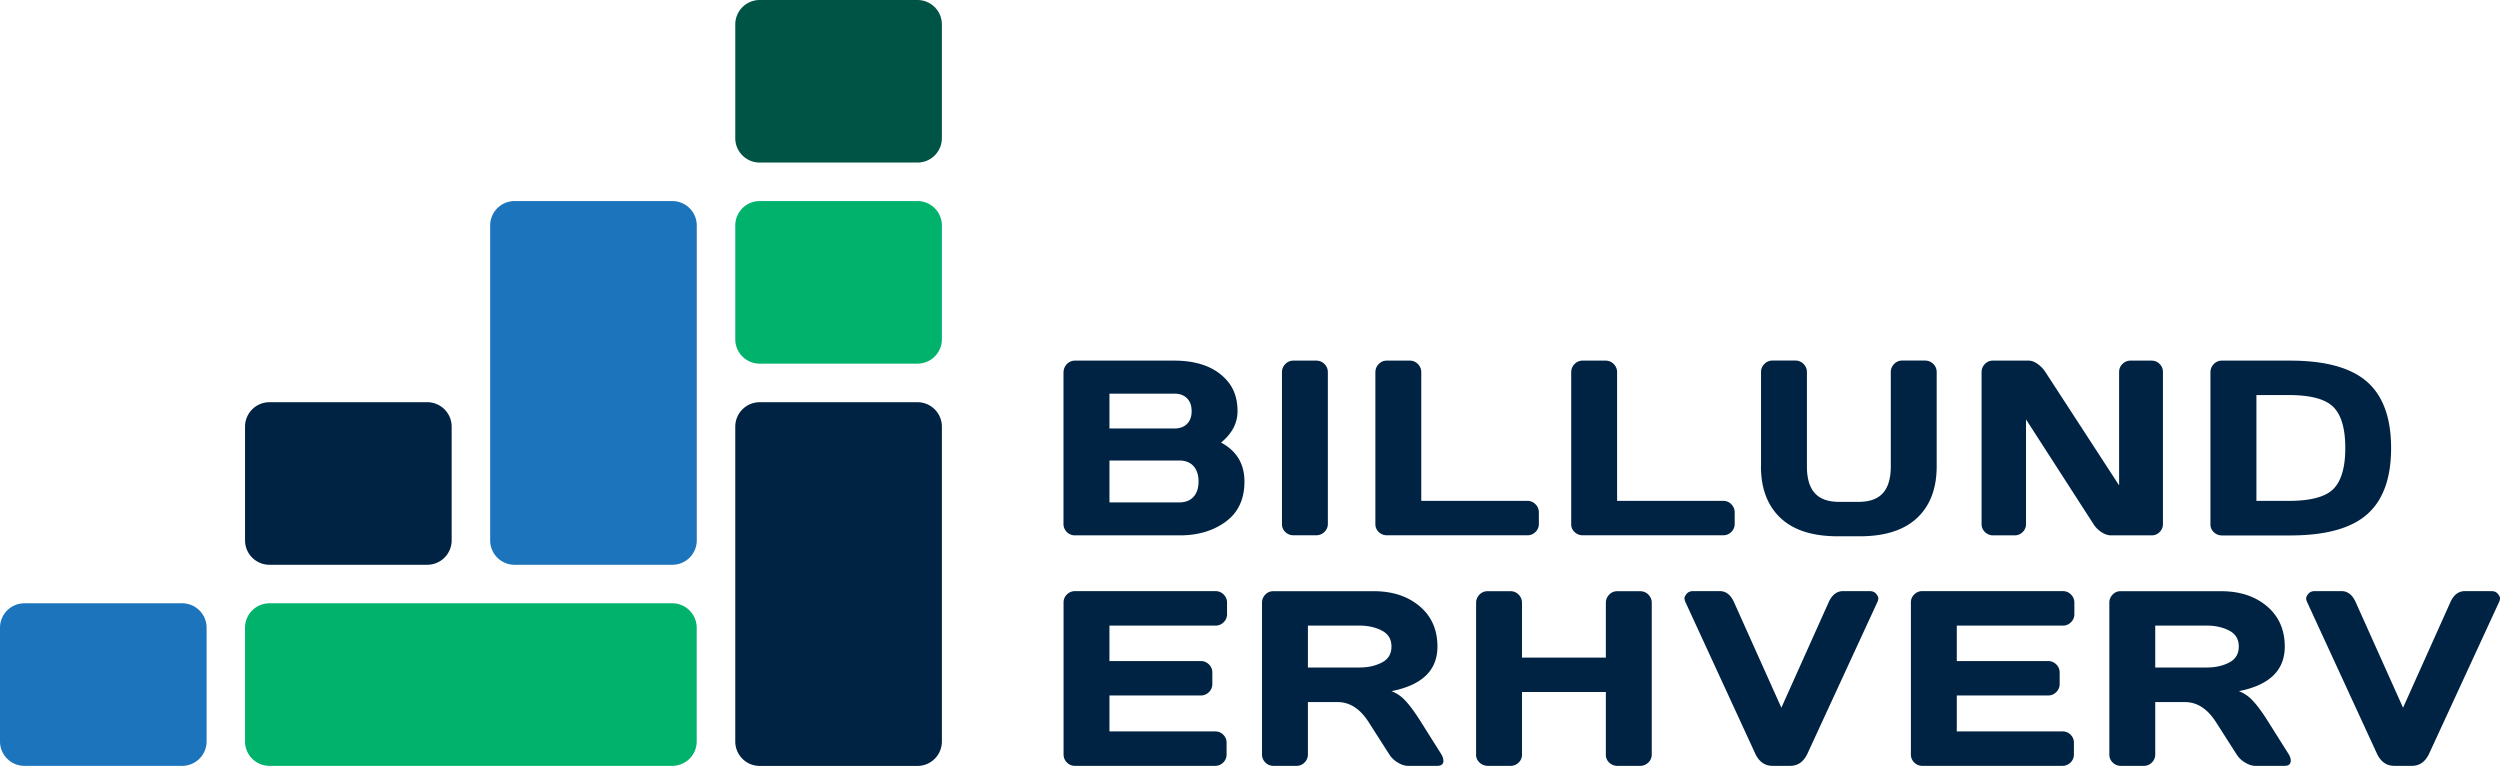
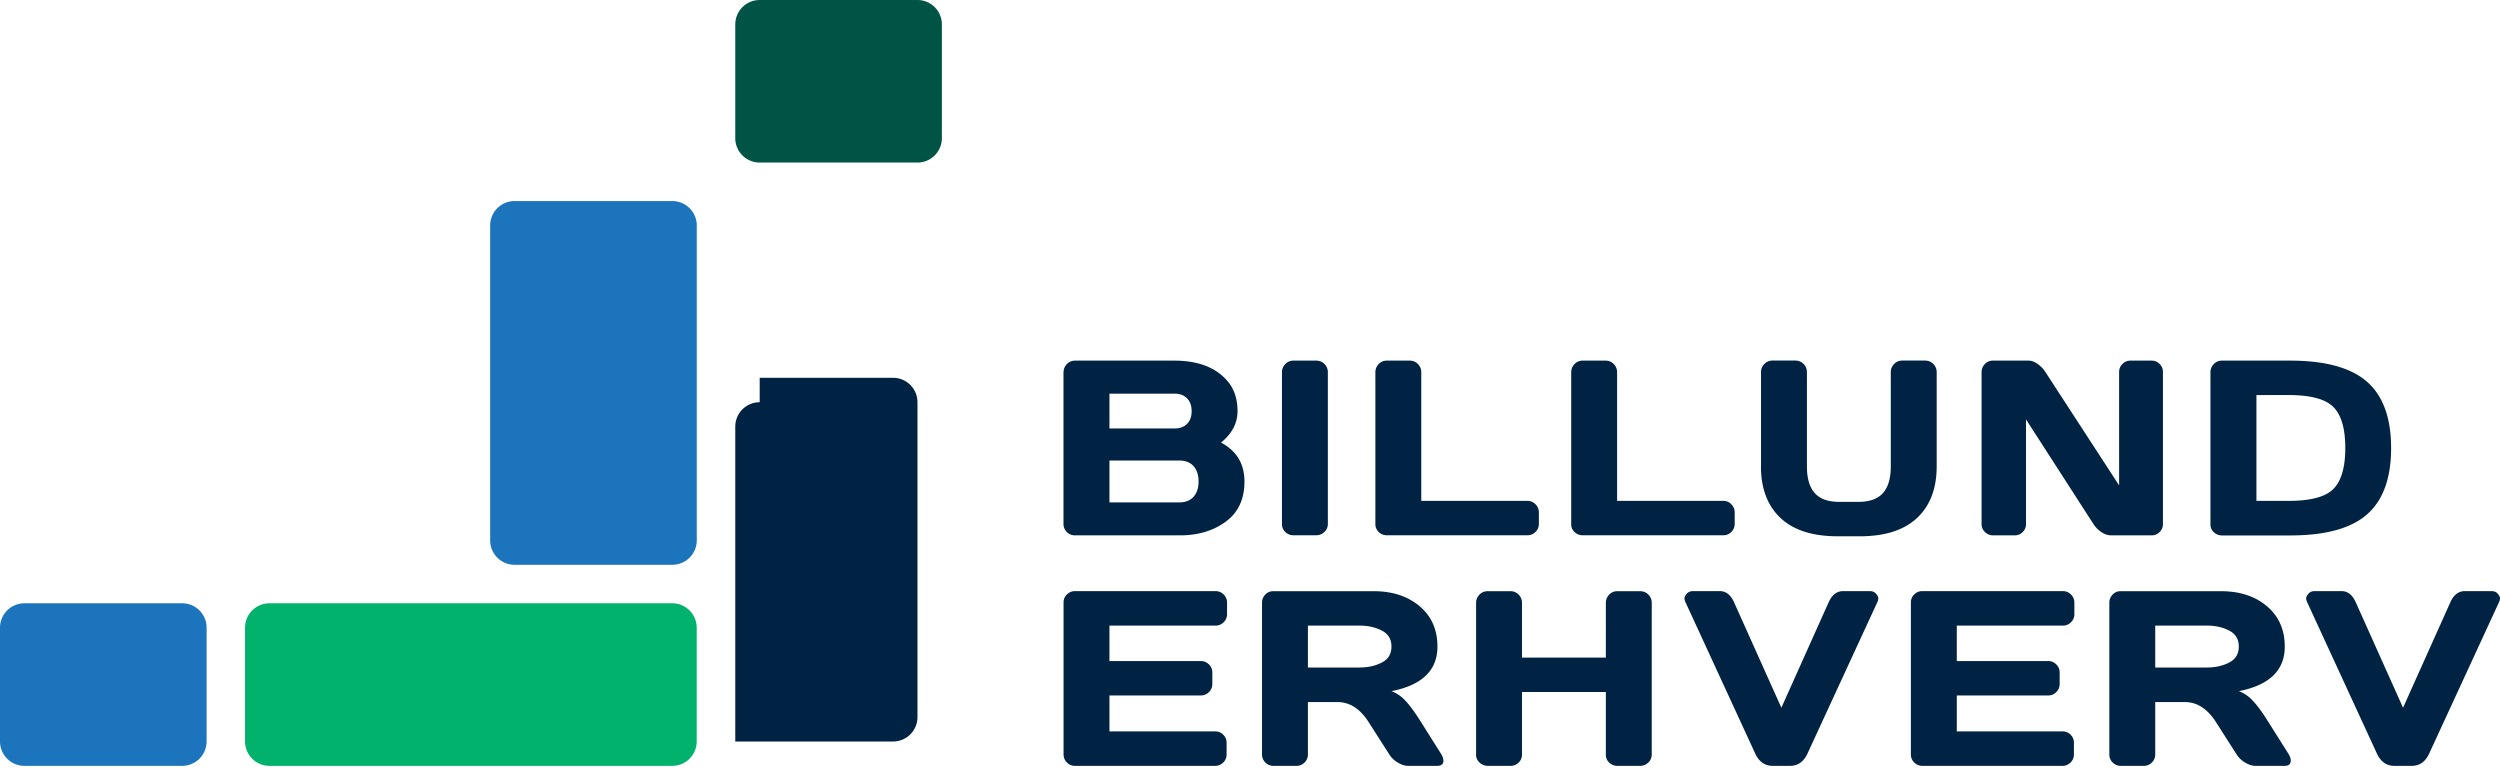
<svg xmlns="http://www.w3.org/2000/svg" width="200" height="62" fill="none">
-   <path fill="#002343" d="M21.556 32.177a1.953 1.953 0 0 0-1.953 1.953v9.1c0 1.078.875 1.952 1.953 1.952H34.18a1.954 1.954 0 0 0 1.953-1.953V34.13a1.953 1.953 0 0 0-1.953-1.953H21.556Z" />
  <path fill="#00B26B" d="M21.556 48.263a1.953 1.953 0 0 0-1.953 1.953v9.099c0 1.078.875 1.953 1.953 1.953h32.227a1.954 1.954 0 0 0 1.953-1.953v-9.1a1.954 1.954 0 0 0-1.953-1.952H21.556Z" />
  <path fill="#1C75BC" d="M41.166 16.085a1.953 1.953 0 0 0-1.953 1.953V43.23c0 1.078.874 1.953 1.953 1.953h12.623a1.954 1.954 0 0 0 1.953-1.953V18.04a1.953 1.953 0 0 0-1.953-1.954H41.166Z" />
-   <path fill="#002343" d="M60.775 32.177a1.953 1.953 0 0 0-1.953 1.953v25.191c0 1.078.875 1.953 1.953 1.953h12.623a1.954 1.954 0 0 0 1.953-1.953v-25.19a1.954 1.954 0 0 0-1.953-1.954H60.775Z" />
-   <path fill="#00B26B" d="M60.775 16.085a1.953 1.953 0 0 0-1.953 1.953v9.1c0 1.078.875 1.953 1.953 1.953h12.623a1.954 1.954 0 0 0 1.953-1.953v-9.1a1.954 1.954 0 0 0-1.953-1.953H60.775Z" />
+   <path fill="#002343" d="M60.775 32.177a1.953 1.953 0 0 0-1.953 1.953v25.191h12.623a1.954 1.954 0 0 0 1.953-1.953v-25.19a1.954 1.954 0 0 0-1.953-1.954H60.775Z" />
  <path fill="#005446" d="M60.775 0a1.954 1.954 0 0 0-1.953 1.953v9.1c0 1.077.875 1.952 1.953 1.952h12.623a1.954 1.954 0 0 0 1.953-1.953v-9.1A1.954 1.954 0 0 0 73.398 0H60.775Z" />
  <path fill="#1C75BC" d="M1.953 48.263A1.954 1.954 0 0 0 0 50.216v9.099c0 1.078.875 1.953 1.953 1.953h12.623a1.954 1.954 0 0 0 1.953-1.953v-9.1a1.954 1.954 0 0 0-1.953-1.952H1.953Z" />
  <path fill="#002343" d="M85.085 48.195a.86.86 0 0 1 .271-.64.902.902 0 0 1 .653-.266h11.237c.253 0 .468.093.647.271.179.185.271.4.271.653v.918a.884.884 0 0 1-.271.647.884.884 0 0 1-.647.271h-8.49v2.834h7.314c.252 0 .468.093.646.271a.884.884 0 0 1 .271.647v.918a.884.884 0 0 1-.27.647.884.884 0 0 1-.647.271h-7.313v2.877h8.47a.86.86 0 0 1 .635.265.865.865 0 0 1 .265.64v.937a.885.885 0 0 1-.27.647.893.893 0 0 1-.654.265H86.009a.892.892 0 0 1-.653-.265.906.906 0 0 1-.271-.665V48.195ZM115.476 60.849c0 .277-.167.419-.499.419h-2.341c-.247 0-.518-.086-.814-.265a1.963 1.963 0 0 1-.677-.647l-1.658-2.594c-.683-1.065-1.509-1.595-2.476-1.595h-2.378v4.19a.887.887 0 0 1-.271.646.88.88 0 0 1-.647.265h-1.83a.894.894 0 0 1-.653-.265.883.883 0 0 1-.271-.647V48.22c0-.253.086-.469.265-.654a.848.848 0 0 1 .641-.27h8.039c1.491 0 2.711.4 3.66 1.2.955.802 1.429 1.88 1.429 3.235 0 1.892-1.226 3.08-3.678 3.561a2.89 2.89 0 0 1 1.084.733c.333.345.709.85 1.14 1.516l1.774 2.815c.105.185.154.345.154.5l.007-.007ZM104.633 53.4h4.152c.672 0 1.257-.136 1.768-.4.512-.266.764-.69.764-1.276 0-.585-.252-1.01-.764-1.275-.511-.265-1.103-.4-1.768-.4h-4.152v3.35ZM118.088 60.356V48.22c0-.253.092-.469.271-.654a.894.894 0 0 1 .671-.27h1.812c.252 0 .468.092.646.27.179.18.271.401.271.654v4.386h6.709V48.22c0-.253.093-.469.272-.654a.873.873 0 0 1 .653-.27h1.811c.265 0 .486.092.665.27.179.185.271.401.271.654v12.136a.866.866 0 0 1-.277.647.917.917 0 0 1-.659.265h-1.811a.91.91 0 0 1-.653-.259.83.83 0 0 1-.272-.64v-5.01h-6.709v5.01a.86.86 0 0 1-.271.64.895.895 0 0 1-.646.259h-1.812a.941.941 0 0 1-.665-.265.85.85 0 0 1-.283-.647h.006ZM134.814 48.109a.61.61 0 0 1-.056-.26c0-.091.062-.208.179-.35.123-.142.29-.21.511-.21h2.132c.505 0 .893.308 1.158.924l3.771 8.404 3.77-8.404c.265-.61.653-.918 1.158-.924h2.132c.228 0 .4.068.517.21.117.142.179.258.179.35a.734.734 0 0 1-.049.26l-5.613 12.167c-.308.665-.77.992-1.392.992h-1.405c-.622 0-1.09-.333-1.392-.992l-5.606-12.167h.006ZM152.871 48.195a.86.86 0 0 1 .271-.64.892.892 0 0 1 .653-.266h11.237c.253 0 .468.093.647.271.179.179.271.4.271.653v.918a.883.883 0 0 1-.271.647.884.884 0 0 1-.647.271h-8.489v2.834h7.312c.253 0 .469.093.647.271a.883.883 0 0 1 .271.647v.918a.883.883 0 0 1-.271.647.883.883 0 0 1-.647.271h-7.312v2.877h8.471c.246 0 .455.086.634.265a.864.864 0 0 1 .265.64v.937a.883.883 0 0 1-.271.647.904.904 0 0 1-.653.265h-11.194a.902.902 0 0 1-.653-.265.882.882 0 0 1-.271-.665V48.195ZM183.261 60.849c0 .277-.166.419-.499.419h-2.341c-.246 0-.517-.086-.813-.265a1.966 1.966 0 0 1-.678-.647l-1.657-2.594c-.684-1.065-1.509-1.595-2.476-1.595h-2.378v4.19a.887.887 0 0 1-.271.646.88.88 0 0 1-.647.265h-1.83a.902.902 0 0 1-.653-.265.86.86 0 0 1-.271-.647V48.22c0-.253.086-.469.265-.654a.838.838 0 0 1 .641-.27h8.039c1.491 0 2.711.4 3.66 1.2.948.802 1.429 1.88 1.429 3.235 0 1.892-1.226 3.08-3.672 3.561a2.89 2.89 0 0 1 1.084.733c.333.345.715.85 1.14 1.516l1.774 2.815c.105.185.154.345.154.5v-.007ZM172.419 53.4h4.152c.671 0 1.257-.136 1.768-.4.511-.266.764-.69.764-1.276 0-.585-.253-1.01-.764-1.275-.511-.265-1.103-.4-1.768-.4h-4.152v3.35ZM184.549 48.109a.61.61 0 0 1-.055-.26c0-.091.061-.208.178-.35.123-.142.29-.21.512-.21h2.131c.505 0 .893.308 1.158.924l3.771 8.404 3.77-8.404c.265-.61.653-.918 1.158-.924h2.132c.228 0 .4.068.517.21.117.142.179.258.179.35a.712.712 0 0 1-.049.26l-5.613 12.167c-.308.665-.77.992-1.392.992h-1.405c-.622 0-1.09-.333-1.392-.992l-5.606-12.167h.006ZM85.085 29.774c0-.252.092-.468.271-.652a.884.884 0 0 1 .653-.272h7.923c1.94 0 3.376.561 4.3 1.676.511.616.77 1.405.77 2.366 0 .96-.437 1.793-1.318 2.513 1.25.672 1.872 1.707 1.872 3.118 0 1.41-.499 2.482-1.497 3.21-.998.733-2.224 1.096-3.671 1.096h-8.385a.893.893 0 0 1-.653-.265.885.885 0 0 1-.271-.647V29.781l.006-.006Zm3.672 4.504h5.218c.407 0 .74-.123.986-.364.246-.246.37-.585.37-1.022 0-.438-.124-.783-.37-1.029-.247-.246-.573-.37-.986-.37h-5.218v2.791-.006Zm0 5.914h5.575c.5 0 .881-.148 1.152-.45.271-.301.4-.708.4-1.225 0-.518-.135-.93-.4-1.227-.265-.295-.647-.45-1.152-.45h-5.575v3.352ZM102.557 41.93V29.774c0-.253.092-.469.271-.653a.884.884 0 0 1 .653-.272h1.811c.265 0 .487.093.665.271.179.18.271.4.271.654V41.91a.866.866 0 0 1-.277.647.915.915 0 0 1-.659.265h-1.811a.91.91 0 0 1-.653-.259.85.85 0 0 1-.271-.64v.005ZM110.03 41.93V29.792c0-.265.092-.493.271-.671a.882.882 0 0 1 .653-.272h1.829c.253 0 .469.093.647.271a.918.918 0 0 1 .271.672v10.276h8.49c.252 0 .468.092.647.271a.91.91 0 0 1 .271.653v.918a.864.864 0 0 1-.271.647.88.88 0 0 1-.647.265h-11.237a.91.91 0 0 1-.653-.259.85.85 0 0 1-.271-.64v.005ZM125.696 41.93V29.792c0-.265.093-.493.271-.671a.876.876 0 0 1 .653-.272h1.83c.253 0 .468.093.647.271a.922.922 0 0 1 .271.672v10.276h8.489c.253 0 .469.092.647.271.179.185.271.4.271.653v.918a.883.883 0 0 1-.271.647.877.877 0 0 1-.647.265H126.62a.923.923 0 0 1-.653-.259.83.83 0 0 1-.271-.64v.005ZM140.882 37.297v-7.529c0-.252.086-.468.271-.653a.885.885 0 0 1 .666-.27h1.823c.247 0 .462.092.641.27.179.179.271.4.271.653v7.547c0 .955.209 1.67.628 2.132.419.468 1.066.702 1.947.702h1.559c.875 0 1.528-.234 1.947-.702.418-.468.628-1.183.628-2.132v-7.547c0-.252.092-.468.271-.653a.861.861 0 0 1 .647-.27h1.811c.265 0 .493.092.672.27a.9.9 0 0 1 .271.653v7.529c0 1.78-.524 3.16-1.571 4.14-1.048.98-2.575 1.466-4.584 1.466h-1.756c-2.014 0-3.542-.487-4.583-1.466-1.041-.98-1.565-2.36-1.565-4.14h.006ZM158.526 29.774c0-.252.087-.468.265-.652a.84.84 0 0 1 .641-.272h2.865c.228 0 .468.093.72.271.253.18.463.4.623.654l5.889 9.056v-9.075c0-.253.093-.468.271-.64a.88.88 0 0 1 .647-.266h1.676c.253 0 .468.087.647.265a.884.884 0 0 1 .265.666v12.136a.881.881 0 0 1-.265.647.879.879 0 0 1-.647.265h-3.234c-.253 0-.512-.086-.783-.265a2.111 2.111 0 0 1-.634-.647l-5.391-8.366v8.366a.878.878 0 0 1-.265.647.879.879 0 0 1-.647.265h-1.719a.904.904 0 0 1-.653-.265.864.864 0 0 1-.271-.647V29.774ZM176.836 29.793c0-.265.092-.493.271-.671a.874.874 0 0 1 .653-.272h5.452c2.822 0 4.873.567 6.155 1.695 1.281 1.127 1.922 2.895 1.922 5.304 0 2.409-.641 4.17-1.922 5.298-1.282 1.128-3.333 1.688-6.155 1.688h-5.452a.922.922 0 0 1-.653-.259.83.83 0 0 1-.271-.64V29.793Zm3.678 10.276h2.593c1.75 0 2.939-.32 3.567-.955.629-.634.949-1.725.949-3.271 0-1.547-.314-2.637-.949-3.278-.634-.64-1.817-.96-3.567-.96h-2.593v8.464Z" />
</svg>